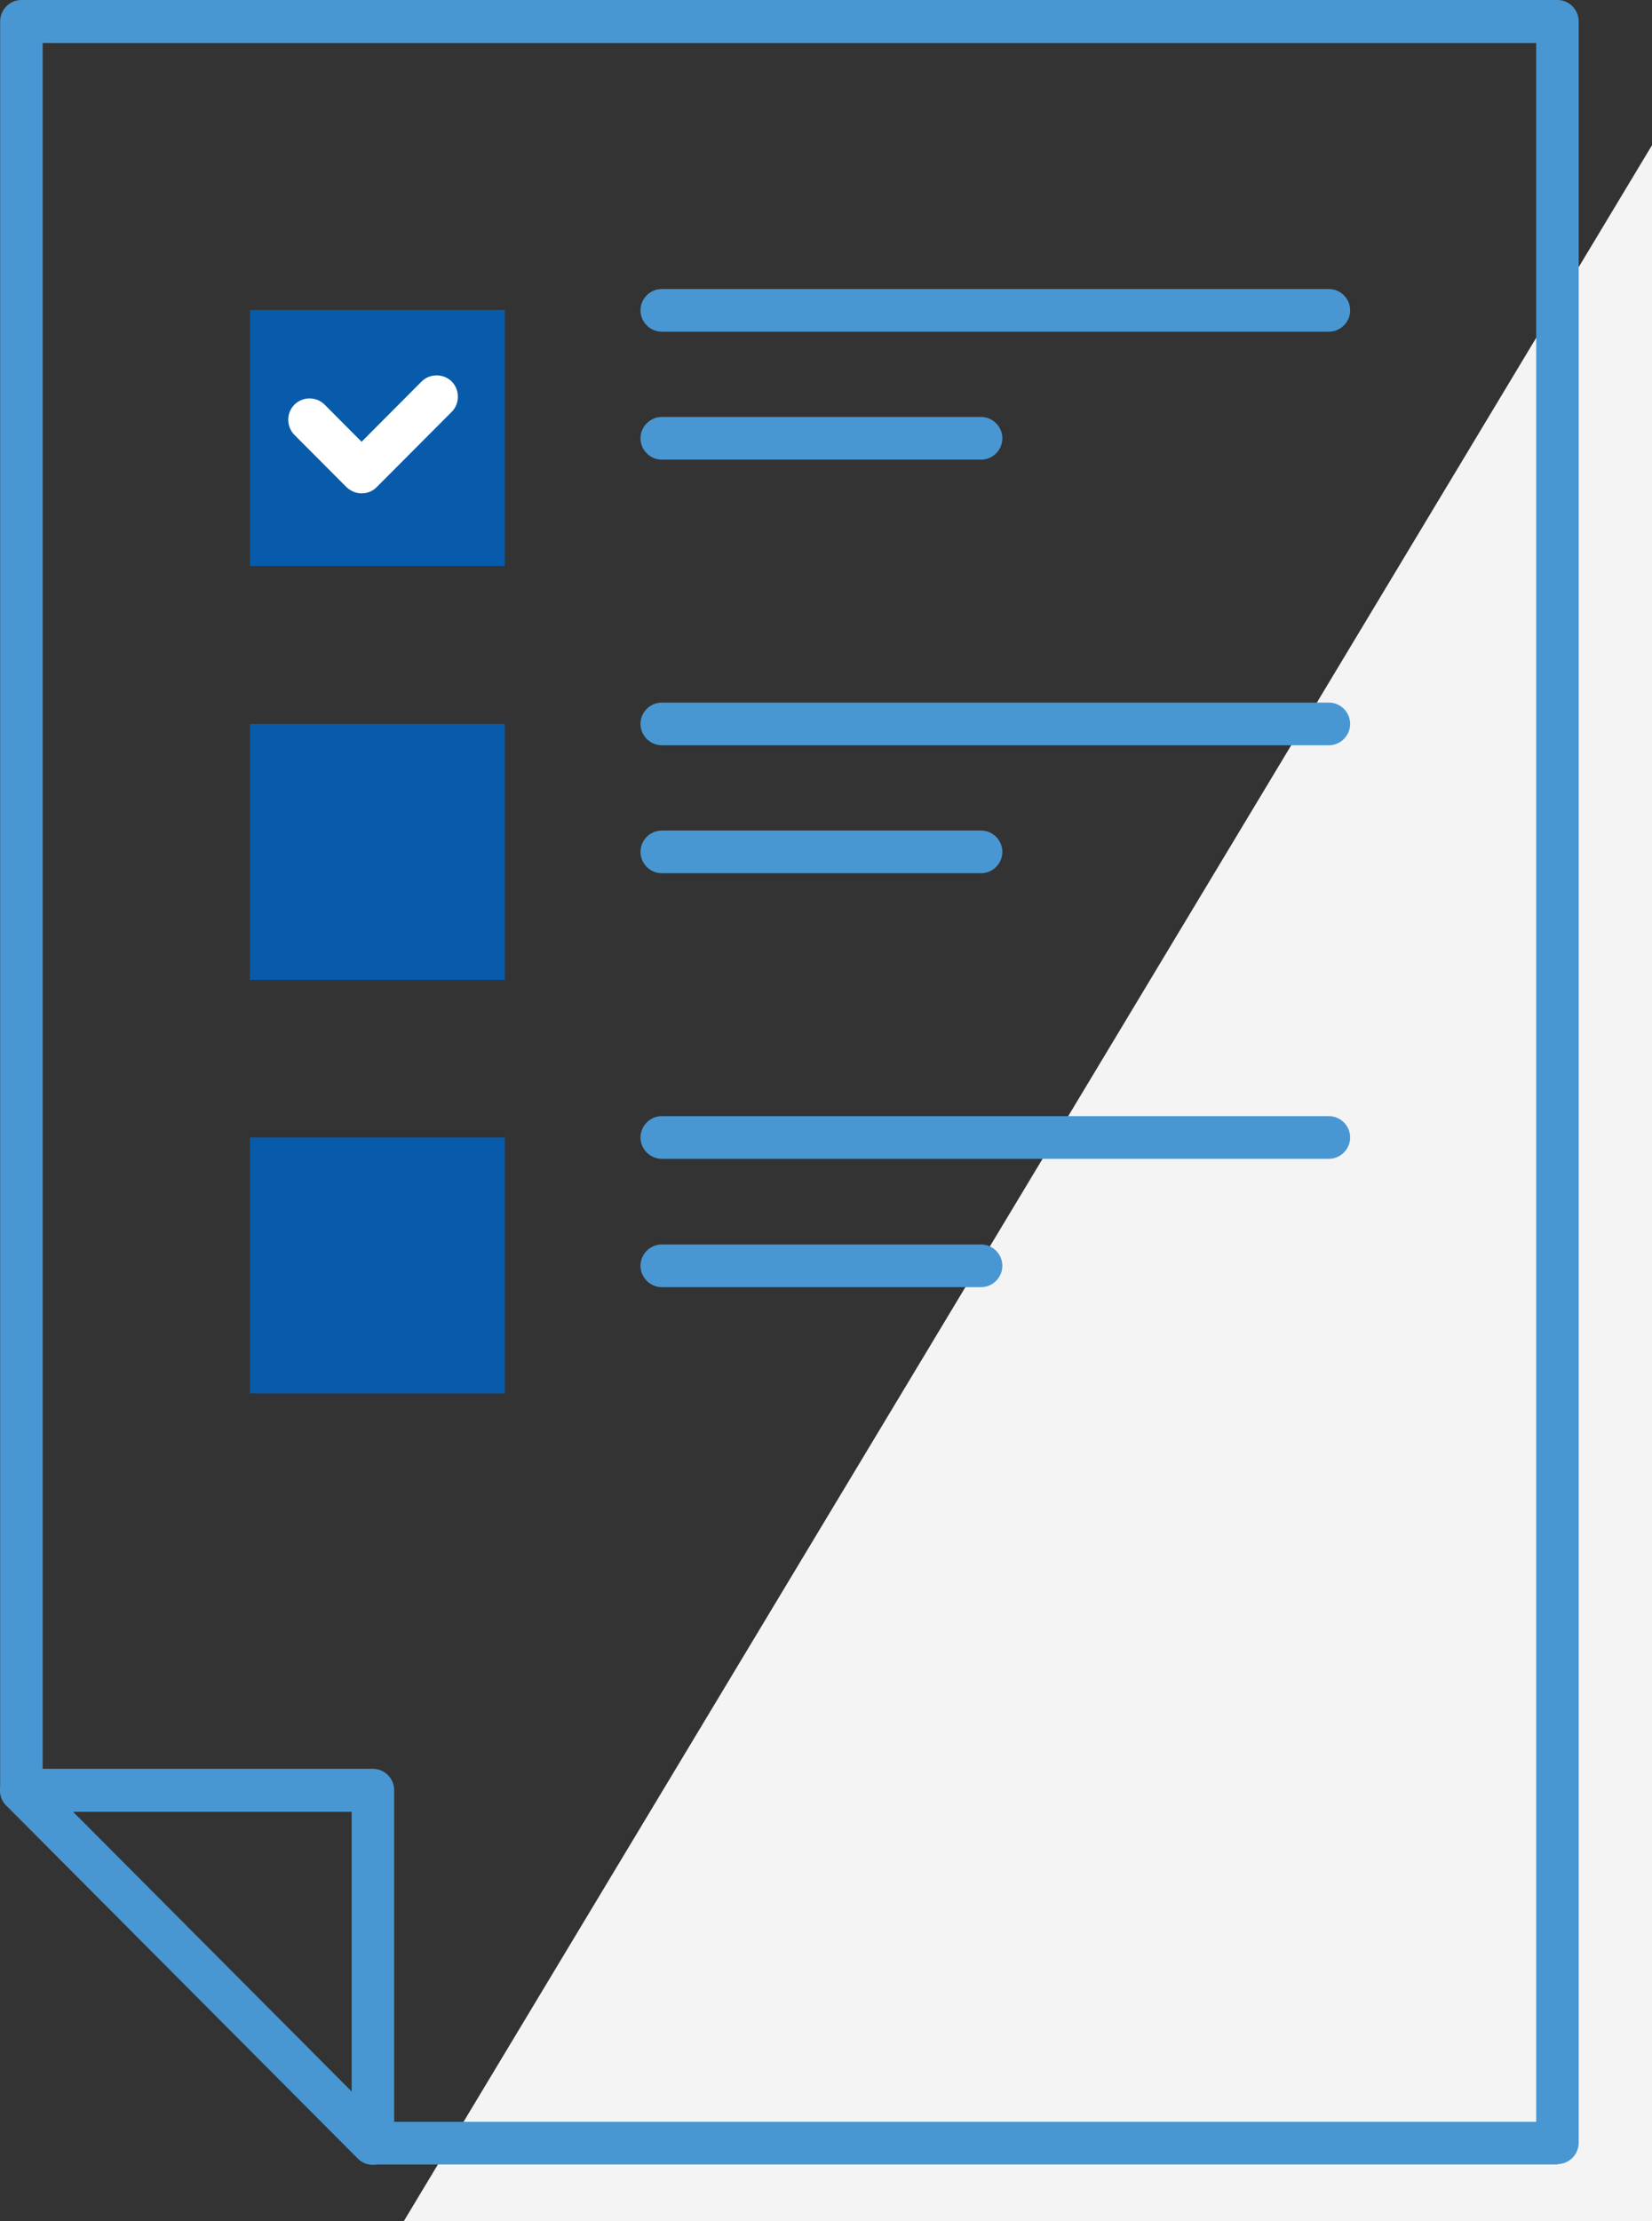
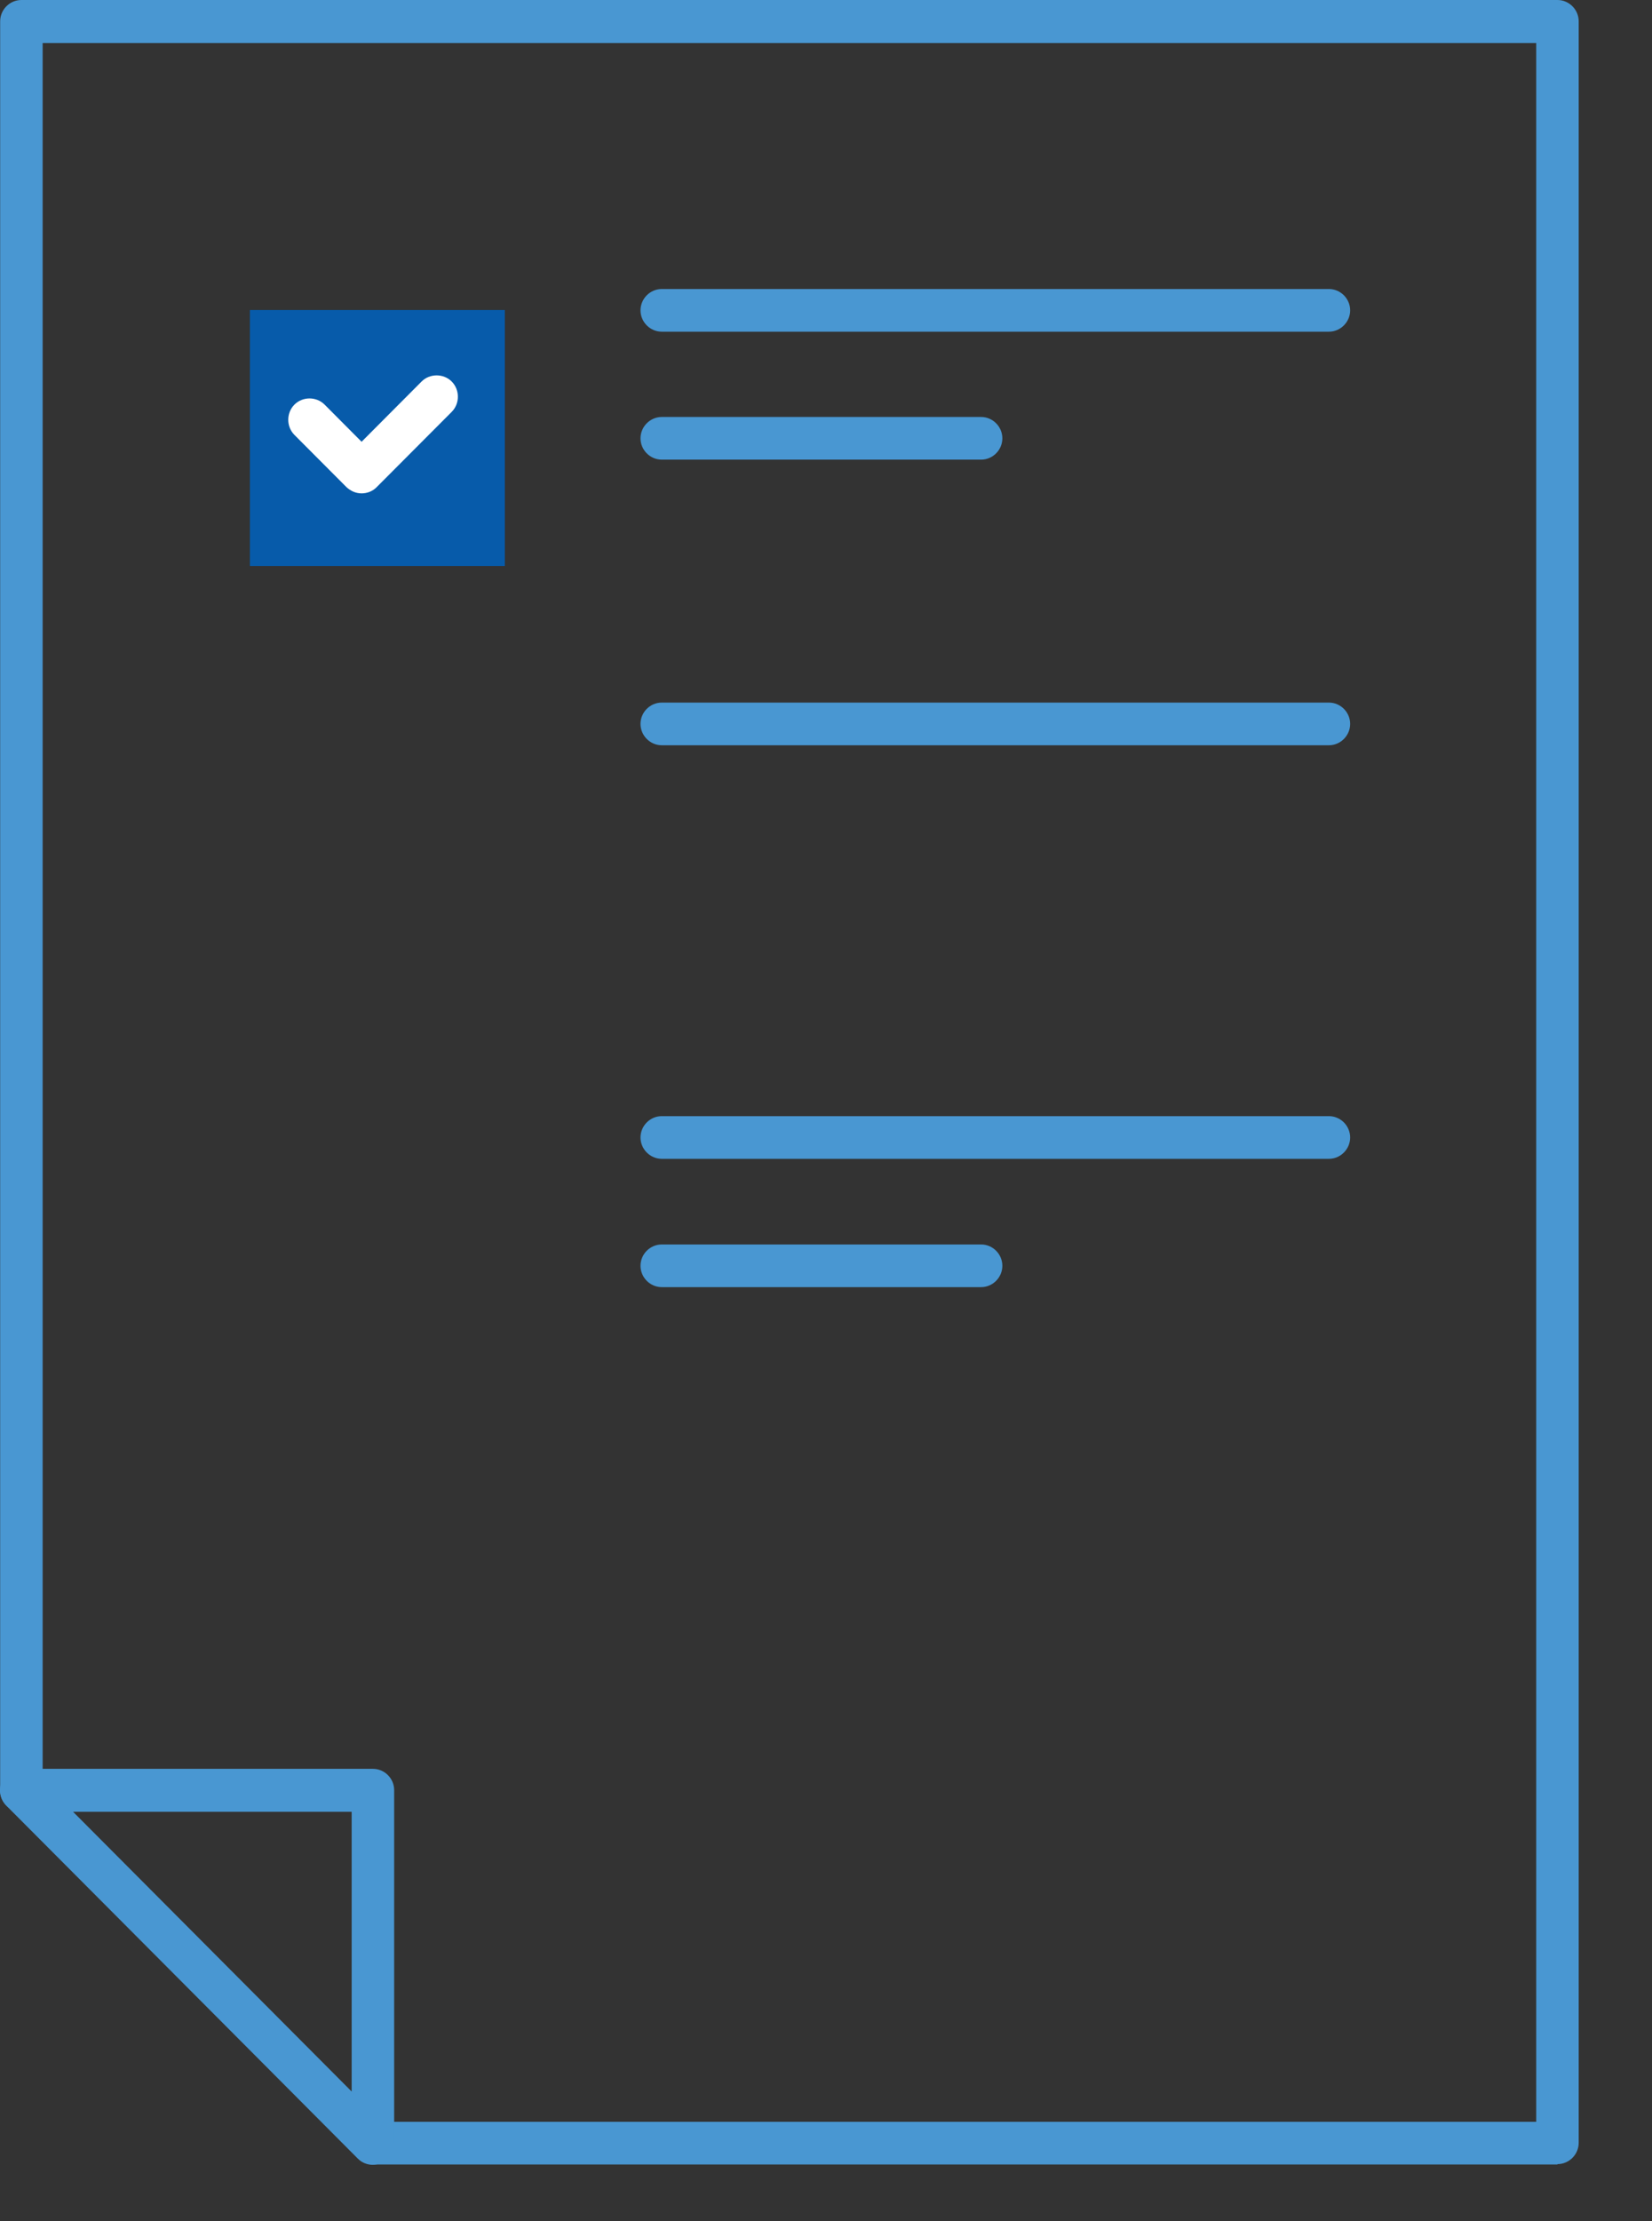
<svg xmlns="http://www.w3.org/2000/svg" width="32" height="43" viewBox="0 0 32 43" fill="none">
  <rect x="0" y="0" width="32" height="43" fill="#333333" stroke="none" />
  <g clip-path="url(#clip0_2619_472)">
-     <path d="M7.821 43H32V2.811L7.821 43Z" fill="#F4F4F5" />
    <path d="M30.169 41.901H7.231C7.005 41.901 6.819 41.715 6.819 41.488C6.819 41.262 7.005 41.075 7.231 41.075H29.757V0.833H0.826V34.661C0.826 34.888 0.64 35.074 0.414 35.074C0.189 35.074 0.003 34.888 0.003 34.661V0.413C0.003 0.186 0.189 0 0.414 0H30.169C30.394 0 30.58 0.186 30.58 0.413V41.481C30.58 41.708 30.394 41.894 30.169 41.894V41.901Z" fill="#4997D2" />
    <path d="M7.224 41.908C7.117 41.908 7.011 41.868 6.932 41.788L0.122 34.954C0.002 34.834 -0.031 34.654 0.029 34.501C0.089 34.348 0.241 34.242 0.414 34.242H7.224C7.449 34.242 7.635 34.428 7.635 34.654V41.488C7.635 41.655 7.536 41.808 7.376 41.874C7.323 41.894 7.27 41.908 7.217 41.908H7.224ZM1.416 35.074L6.812 40.489V35.074H1.416Z" fill="#4997D2" />
    <path d="M9.779 6.001H4.841V10.957H9.779V6.001Z" fill="#075BAA" />
-     <path d="M9.779 14.014H4.841V18.969H9.779V14.014Z" fill="#075BAA" />
-     <path d="M9.779 22.02H4.841V26.975H9.779V22.02Z" fill="#075BAA" />
    <path d="M25.741 6.421H12.819C12.593 6.421 12.407 6.234 12.407 6.008C12.407 5.781 12.593 5.595 12.819 5.595H25.741C25.967 5.595 26.153 5.781 26.153 6.008C26.153 6.234 25.967 6.421 25.741 6.421Z" fill="#4997D2" />
    <path d="M19.005 8.898H12.819C12.593 8.898 12.407 8.712 12.407 8.485C12.407 8.259 12.593 8.072 12.819 8.072H19.005C19.23 8.072 19.416 8.259 19.416 8.485C19.416 8.712 19.23 8.898 19.005 8.898Z" fill="#4997D2" />
    <path d="M25.741 14.427H12.819C12.593 14.427 12.407 14.24 12.407 14.014C12.407 13.787 12.593 13.601 12.819 13.601H25.741C25.967 13.601 26.153 13.787 26.153 14.014C26.153 14.24 25.967 14.427 25.741 14.427Z" fill="#4997D2" />
-     <path d="M19.005 16.904H12.819C12.593 16.904 12.407 16.718 12.407 16.491C12.407 16.265 12.593 16.078 12.819 16.078H19.005C19.23 16.078 19.416 16.265 19.416 16.491C19.416 16.718 19.23 16.904 19.005 16.904Z" fill="#4997D2" />
    <path d="M25.741 22.433H12.819C12.593 22.433 12.407 22.246 12.407 22.02C12.407 21.793 12.593 21.607 12.819 21.607H25.741C25.967 21.607 26.153 21.793 26.153 22.02C26.153 22.246 25.967 22.433 25.741 22.433Z" fill="#4997D2" />
    <path d="M19.005 24.917H12.819C12.593 24.917 12.407 24.73 12.407 24.504C12.407 24.277 12.593 24.091 12.819 24.091H19.005C19.23 24.091 19.416 24.277 19.416 24.504C19.416 24.73 19.23 24.917 19.005 24.917Z" fill="#4997D2" />
    <path d="M7.004 9.551C6.891 9.551 6.792 9.504 6.712 9.431L5.703 8.419C5.544 8.259 5.544 7.993 5.703 7.833C5.863 7.673 6.128 7.673 6.288 7.833L7.004 8.552L8.166 7.386C8.325 7.227 8.591 7.227 8.75 7.386C8.909 7.546 8.909 7.813 8.75 7.973L7.296 9.431C7.217 9.511 7.111 9.551 7.004 9.551Z" fill="white" />
  </g>
  <defs>
    <clipPath id="clip0_2619_472">
      <rect width="32" height="43" fill="white" />
    </clipPath>
  </defs>
</svg>